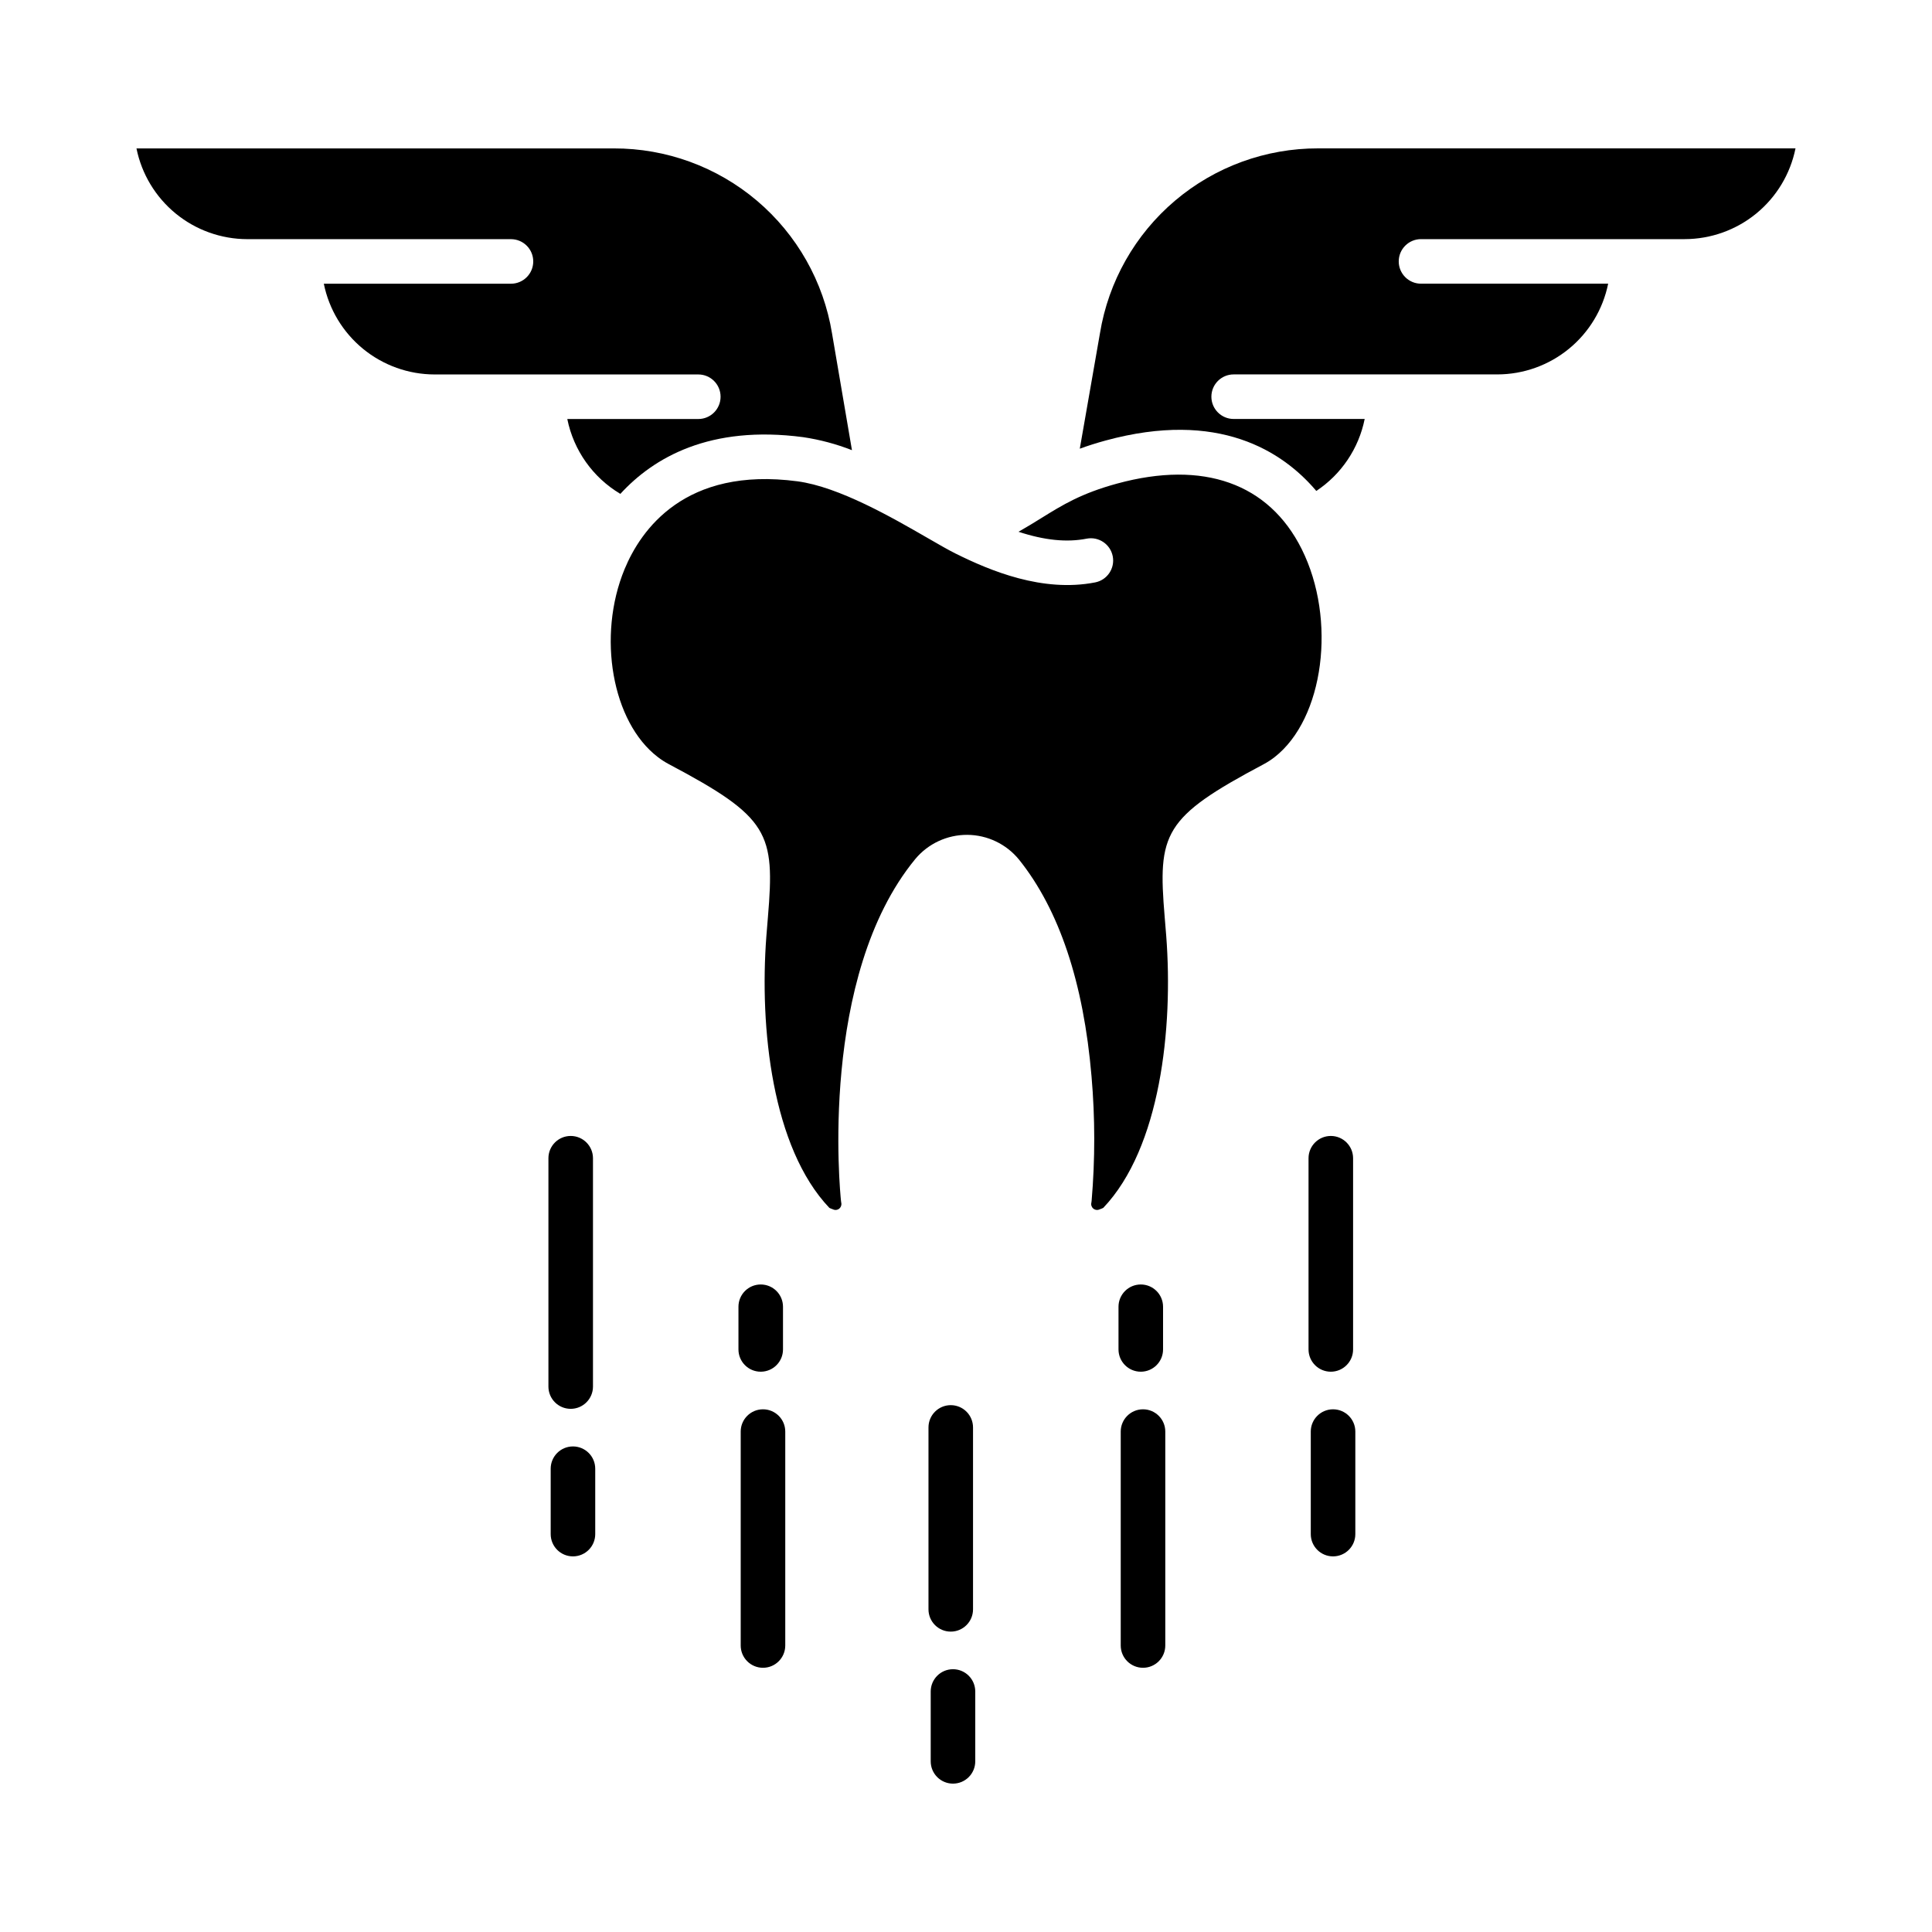
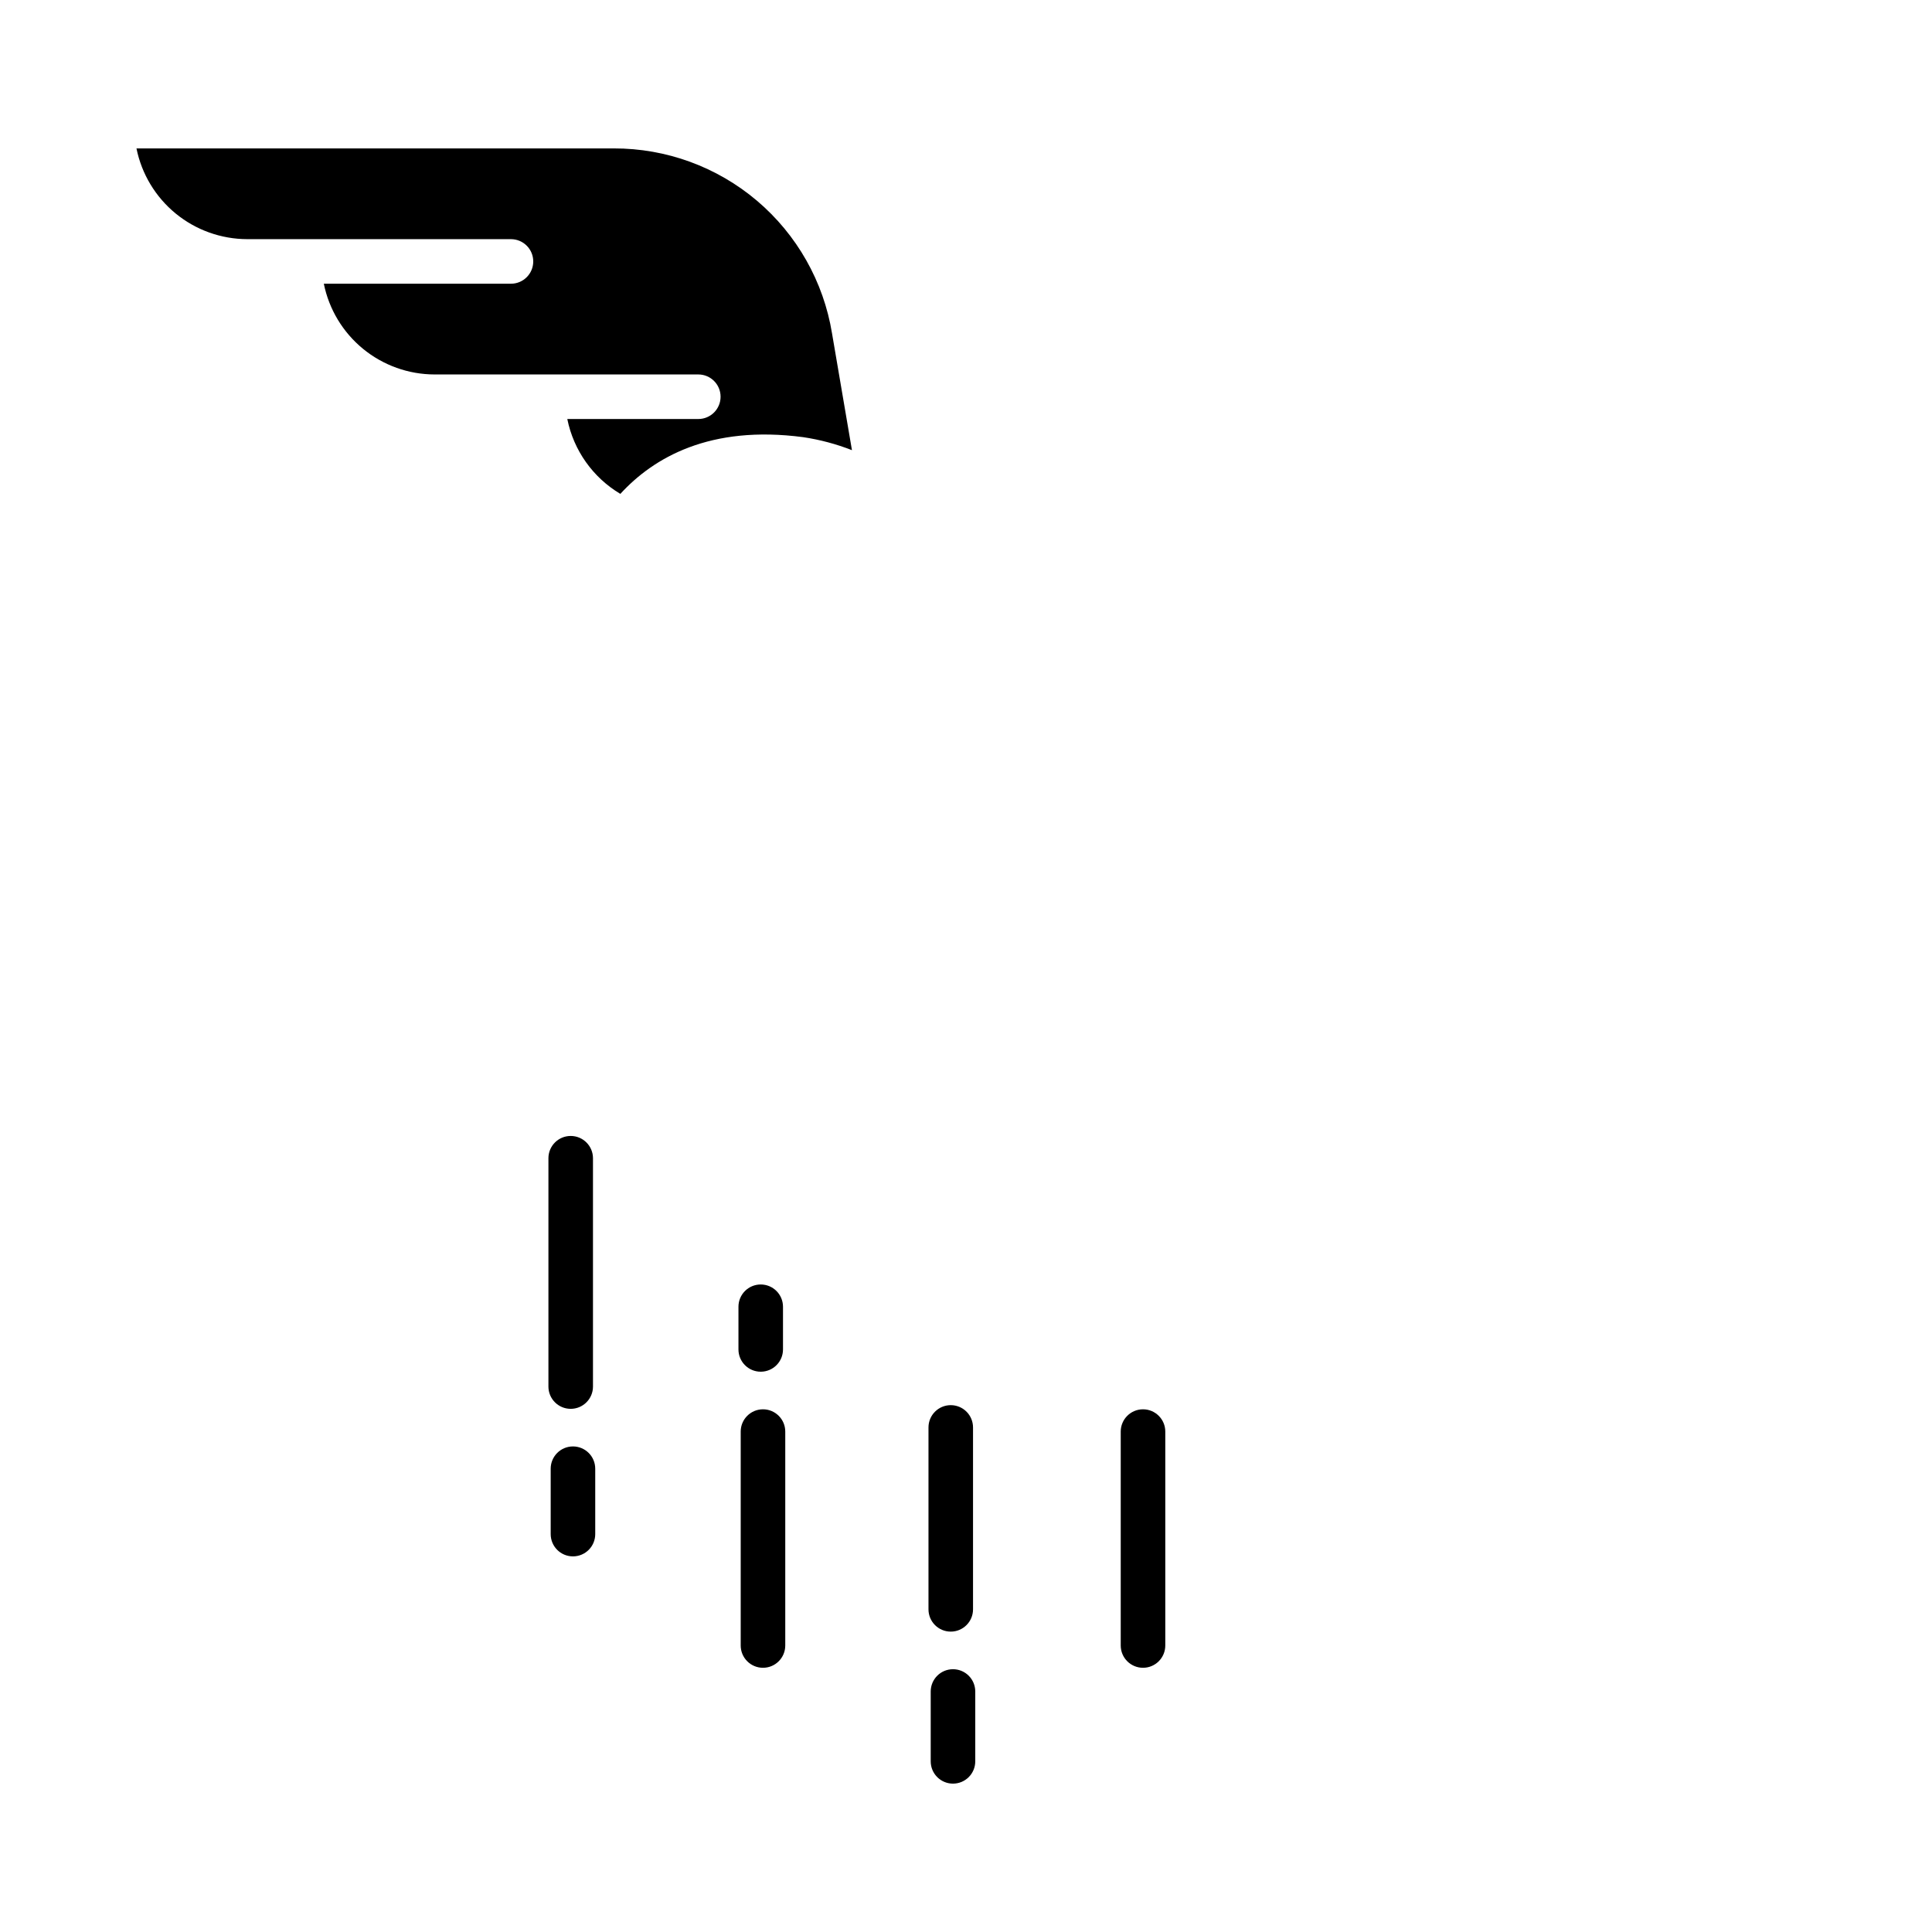
<svg xmlns="http://www.w3.org/2000/svg" fill="#000000" width="800px" height="800px" version="1.1" viewBox="144 144 512 512">
  <g>
-     <path d="m440.09 272.14c-9.559 2.606-14.457 5.644-20.137 9.164-1.855 1.148-3.82 2.367-6.035 3.621 6.922 2.273 12.801 2.856 18.043 1.828 3.203-0.625 6.301 1.465 6.926 4.664s-1.461 6.301-4.66 6.926c-13.918 2.715-27.777-3.062-36.988-7.644-1.91-0.949-4.43-2.402-7.336-4.082-9.379-5.41-23.555-13.602-34.578-15.066-29.84-3.953-41.508 12.891-45.805 23.277-7.336 17.746-3.305 40.547 8.797 49.789v0.004c0.93 0.715 1.918 1.348 2.949 1.898 26.633 14.098 28.117 18.23 26.242 40.516-0.133 1.551-0.27 3.215-0.406 5-1.871 24.445 1.543 56.148 16.688 72.062 0.305 0.152 0.617 0.277 0.941 0.383 0.539 0.273 1.184 0.207 1.66-0.164 0.473-0.375 0.691-0.988 0.555-1.574-0.031-0.16-0.055-0.32-0.07-0.48-0.254-2.414-5.922-59.449 19.68-90.605 3.406-4.09 8.465-6.445 13.785-6.414 5.324 0.031 10.352 2.438 13.715 6.566 10.645 13.285 17.105 32.602 19.211 57.43 0.953 10.984 0.961 22.031 0.023 33.016-0.016 0.16-0.043 0.324-0.07 0.484-0.137 0.59 0.082 1.203 0.555 1.574 0.477 0.375 1.125 0.441 1.664 0.168 0.32-0.105 0.637-0.234 0.941-0.383 15.141-15.914 18.555-47.617 16.684-72.062-0.137-1.781-0.273-3.434-0.406-4.981-1.871-22.273-0.387-26.402 26.238-40.535 1.008-0.535 1.965-1.16 2.867-1.859 13.102-10.188 16.531-36.488 7.191-55.172-8.703-17.406-26.055-23.566-48.863-17.348z" />
-     <path d="m435.5 232.32-5.344 30.59c2.059-0.75 4.309-1.477 6.824-2.164 29.922-8.156 46.895 2.785 55.855 13.359v-0.004c6.637-4.402 11.25-11.262 12.82-19.07h-34.723c-3.258 0-5.902-2.644-5.902-5.902 0-3.262 2.644-5.906 5.902-5.906h69.879c6.918-0.008 13.617-2.406 18.969-6.789 5.352-4.379 9.023-10.477 10.398-17.254h-49.594c-3.262 0-5.906-2.644-5.906-5.906 0-3.262 2.644-5.902 5.906-5.902h69.879c6.914-0.012 13.617-2.41 18.969-6.789 5.352-4.383 9.023-10.48 10.395-17.262h-126.49c-13.891-0.035-27.344 4.875-37.941 13.855-10.598 8.977-17.652 21.438-19.898 35.145z" />
    <path d="m209.53 207.38h69.879c3.262 0 5.906 2.641 5.906 5.902 0 3.262-2.644 5.906-5.906 5.906h-49.594c1.371 6.777 5.043 12.875 10.395 17.258 5.352 4.383 12.055 6.781 18.969 6.789h69.879c3.262 0 5.902 2.644 5.902 5.902 0 3.262-2.641 5.906-5.902 5.906h-34.719c1.676 8.301 6.781 15.508 14.059 19.84 8.793-9.598 23.742-18.309 48.473-15.027 4.418 0.66 8.746 1.816 12.906 3.445l-5.281-30.949c-2.242-13.711-9.297-26.176-19.895-35.16-10.602-8.98-24.051-13.895-37.945-13.859h-126.49c1.371 6.777 5.043 12.875 10.395 17.258 5.352 4.383 12.055 6.777 18.969 6.789z" />
    <path d="m395.96 516.38c-3.262 0-5.902 2.644-5.902 5.906v48.207c0 3.262 2.641 5.902 5.902 5.902s5.902-2.641 5.902-5.902v-48.207c0-1.566-0.621-3.07-1.727-4.176-1.109-1.109-2.609-1.73-4.176-1.73z" />
    <path d="m396.55 586.36c-3.262 0-5.902 2.644-5.902 5.906v18.512c0 3.258 2.641 5.902 5.902 5.902 3.262 0 5.902-2.644 5.902-5.902v-18.512c0-3.262-2.641-5.906-5.902-5.906z" />
    <path d="m345.6 484.4c-3.262 0-5.902 2.644-5.902 5.906v11.309c0 3.258 2.641 5.902 5.902 5.902 3.262 0 5.902-2.644 5.902-5.902v-11.309c0-3.262-2.641-5.906-5.902-5.906z" />
    <path d="m346.2 517.48c-3.262 0-5.906 2.644-5.906 5.902v56.691c0 3.262 2.644 5.906 5.906 5.906 3.258 0 5.902-2.644 5.902-5.906v-56.691c0-3.258-2.644-5.902-5.902-5.902z" />
    <path d="m295.24 445.04c-3.262 0-5.902 2.644-5.902 5.902v60.512c0 3.258 2.641 5.902 5.902 5.902s5.906-2.644 5.906-5.902v-60.512c0-3.258-2.644-5.902-5.906-5.902z" />
    <path d="m295.84 527.32c-3.262 0-5.902 2.644-5.902 5.906v17.328c0 3.262 2.641 5.902 5.902 5.902 3.262 0 5.902-2.641 5.902-5.902v-17.328c0-3.262-2.641-5.906-5.902-5.906z" />
-     <path d="m446.32 484.4c-3.262 0-5.906 2.644-5.906 5.906v11.309c0 3.258 2.644 5.902 5.906 5.902 3.262 0 5.902-2.644 5.902-5.902v-11.309c0-3.262-2.641-5.906-5.902-5.906z" />
    <path d="m446.91 517.48c-3.262 0-5.906 2.644-5.906 5.902v56.691c0 3.262 2.644 5.906 5.906 5.906 3.258 0 5.902-2.644 5.902-5.906v-56.691c0-3.258-2.644-5.902-5.902-5.902z" />
-     <path d="m496.68 445.04c-3.262 0-5.906 2.644-5.906 5.902v50.672c0 3.258 2.644 5.902 5.906 5.902 3.258 0 5.902-2.644 5.902-5.902v-50.672c0-3.258-2.644-5.902-5.902-5.902z" />
-     <path d="m497.27 517.48c-3.258 0-5.902 2.644-5.902 5.902v27.172c0 3.262 2.644 5.902 5.902 5.902 3.262 0 5.906-2.641 5.906-5.902v-27.172c0-3.258-2.644-5.902-5.906-5.902z" />
  </g>
</svg>